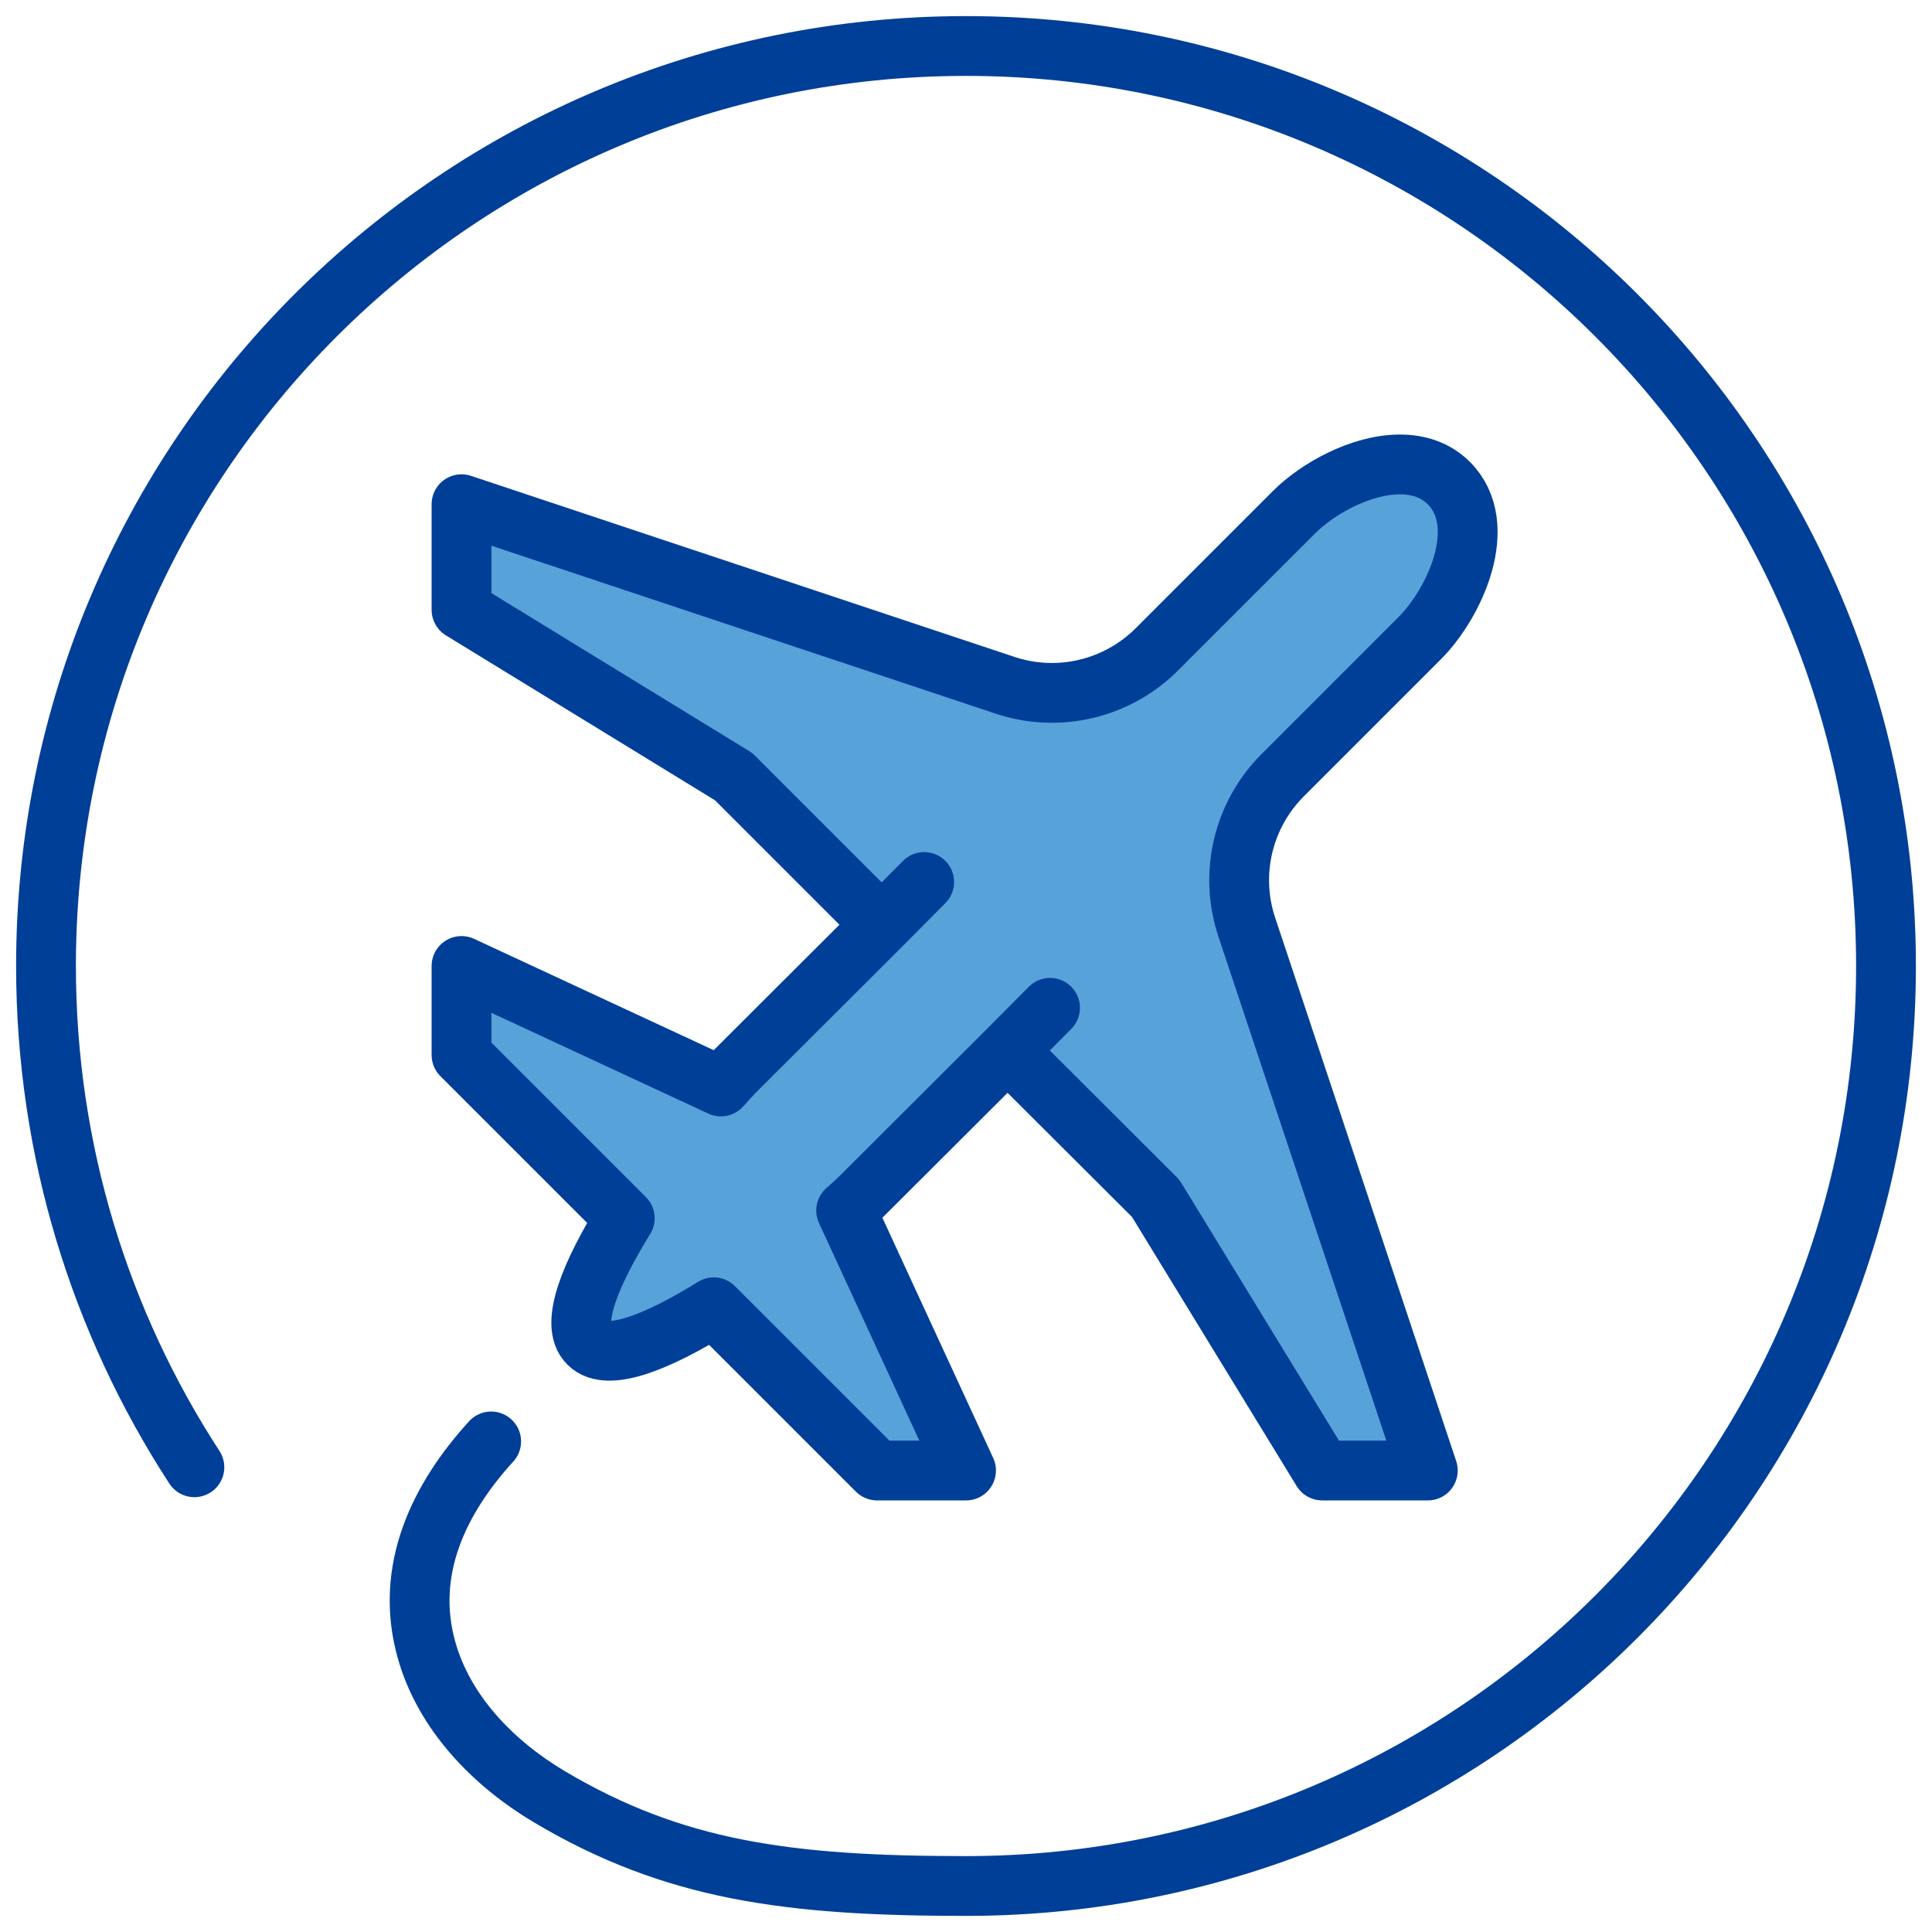
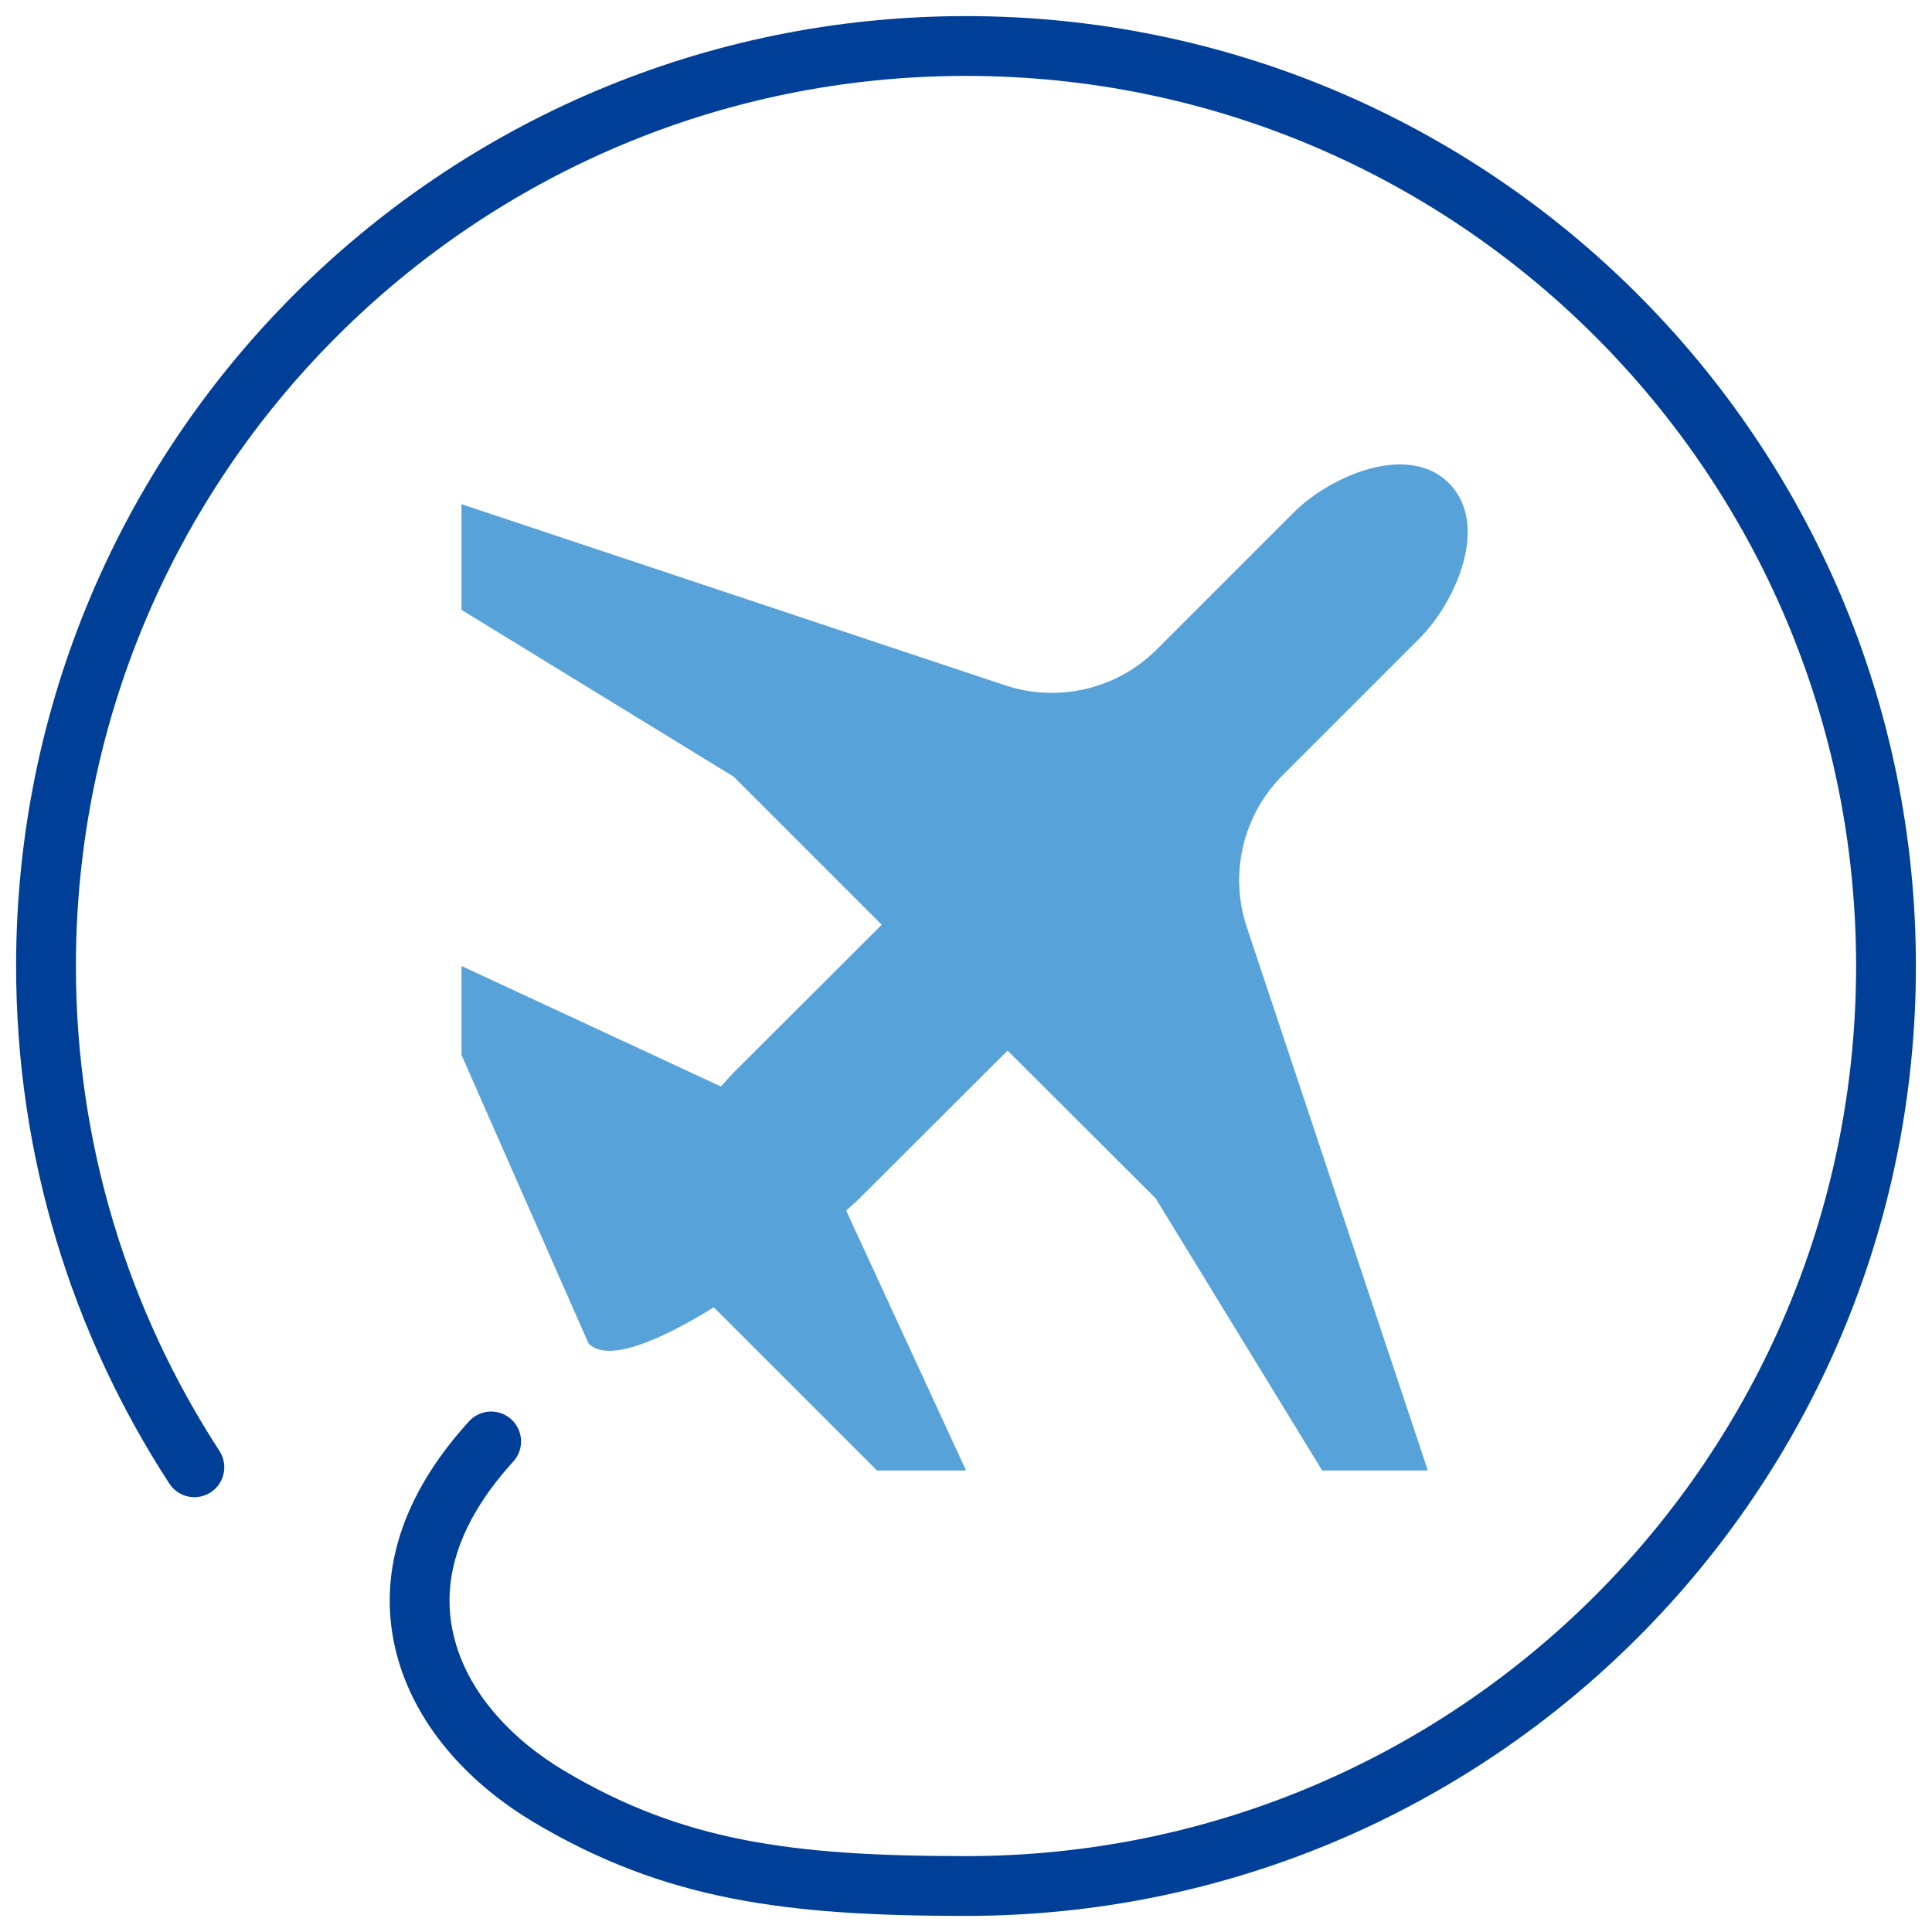
<svg xmlns="http://www.w3.org/2000/svg" width="84" height="84" viewBox="0 0 84 84" fill="none">
-   <path d="M38.337 40.206L38.312 40.181L31.899 33.768L20.066 26.516V21.922L43.692 29.793C46.015 30.568 48.57 29.961 50.299 28.232L56.26 22.271C57.292 21.238 59.176 20.193 60.866 20.193C61.666 20.193 62.415 20.426 62.995 21.006C64.815 22.838 63.241 26.232 61.731 27.742L55.77 33.703C54.041 35.432 53.434 37.987 54.208 40.309L62.079 63.935H57.486L50.247 52.103L43.821 45.69L43.808 45.677L37.434 52.038C37.292 52.181 37.073 52.387 36.789 52.632L42.002 63.935H38.131L31.034 56.839C28.699 58.284 26.428 59.264 25.589 58.413C24.737 57.574 25.718 55.316 27.163 52.968L20.066 45.871V42L31.344 47.239C31.602 46.955 31.808 46.722 31.963 46.568L38.337 40.206Z" fill="#56A2D9" />
+   <path d="M38.337 40.206L38.312 40.181L31.899 33.768L20.066 26.516V21.922L43.692 29.793C46.015 30.568 48.57 29.961 50.299 28.232L56.26 22.271C57.292 21.238 59.176 20.193 60.866 20.193C61.666 20.193 62.415 20.426 62.995 21.006C64.815 22.838 63.241 26.232 61.731 27.742L55.77 33.703C54.041 35.432 53.434 37.987 54.208 40.309L62.079 63.935H57.486L50.247 52.103L43.821 45.69L43.808 45.677L37.434 52.038C37.292 52.181 37.073 52.387 36.789 52.632L42.002 63.935H38.131L31.034 56.839C28.699 58.284 26.428 59.264 25.589 58.413L20.066 45.871V42L31.344 47.239C31.602 46.955 31.808 46.722 31.963 46.568L38.337 40.206Z" fill="#56A2D9" />
  <path d="M8.452 63.794C4.374 57.523 2 50.039 2 42C2 19.91 19.91 2 42 2C64.09 2 82 19.91 82 42C82 64.09 64.09 82 42 82C34.258 82 29.277 81.329 23.858 78.103C21.419 76.645 19.303 74.452 18.542 71.729C17.574 68.271 19.084 65.161 21.355 62.671" stroke="#003F98" stroke-width="2.6" stroke-linecap="round" stroke-linejoin="round" />
-   <path d="M43.821 45.69L50.247 52.103L57.486 63.935H62.079L54.208 40.309C53.434 37.987 54.041 35.432 55.77 33.703L61.731 27.742C63.241 26.232 64.815 22.838 62.995 21.006C62.415 20.426 61.666 20.193 60.866 20.193C59.176 20.193 57.292 21.238 56.26 22.271L50.299 28.232C48.57 29.961 46.015 30.568 43.692 29.793L20.066 21.922V26.516L31.899 33.768L38.312 40.181" stroke="#003F98" stroke-width="2.6" stroke-linecap="round" stroke-linejoin="round" />
-   <path d="M40.182 38.348L38.337 40.206L31.963 46.567C31.808 46.722 31.602 46.954 31.344 47.238L20.066 41.999V45.87L27.163 52.967C25.718 55.315 24.737 57.574 25.589 58.412C26.428 59.264 28.699 58.283 31.034 56.838L38.131 63.935H42.002L36.789 52.632C37.073 52.386 37.292 52.18 37.434 52.038L43.808 45.677L45.654 43.819" stroke="#003F98" stroke-width="2.6" stroke-linecap="round" stroke-linejoin="round" />
</svg>